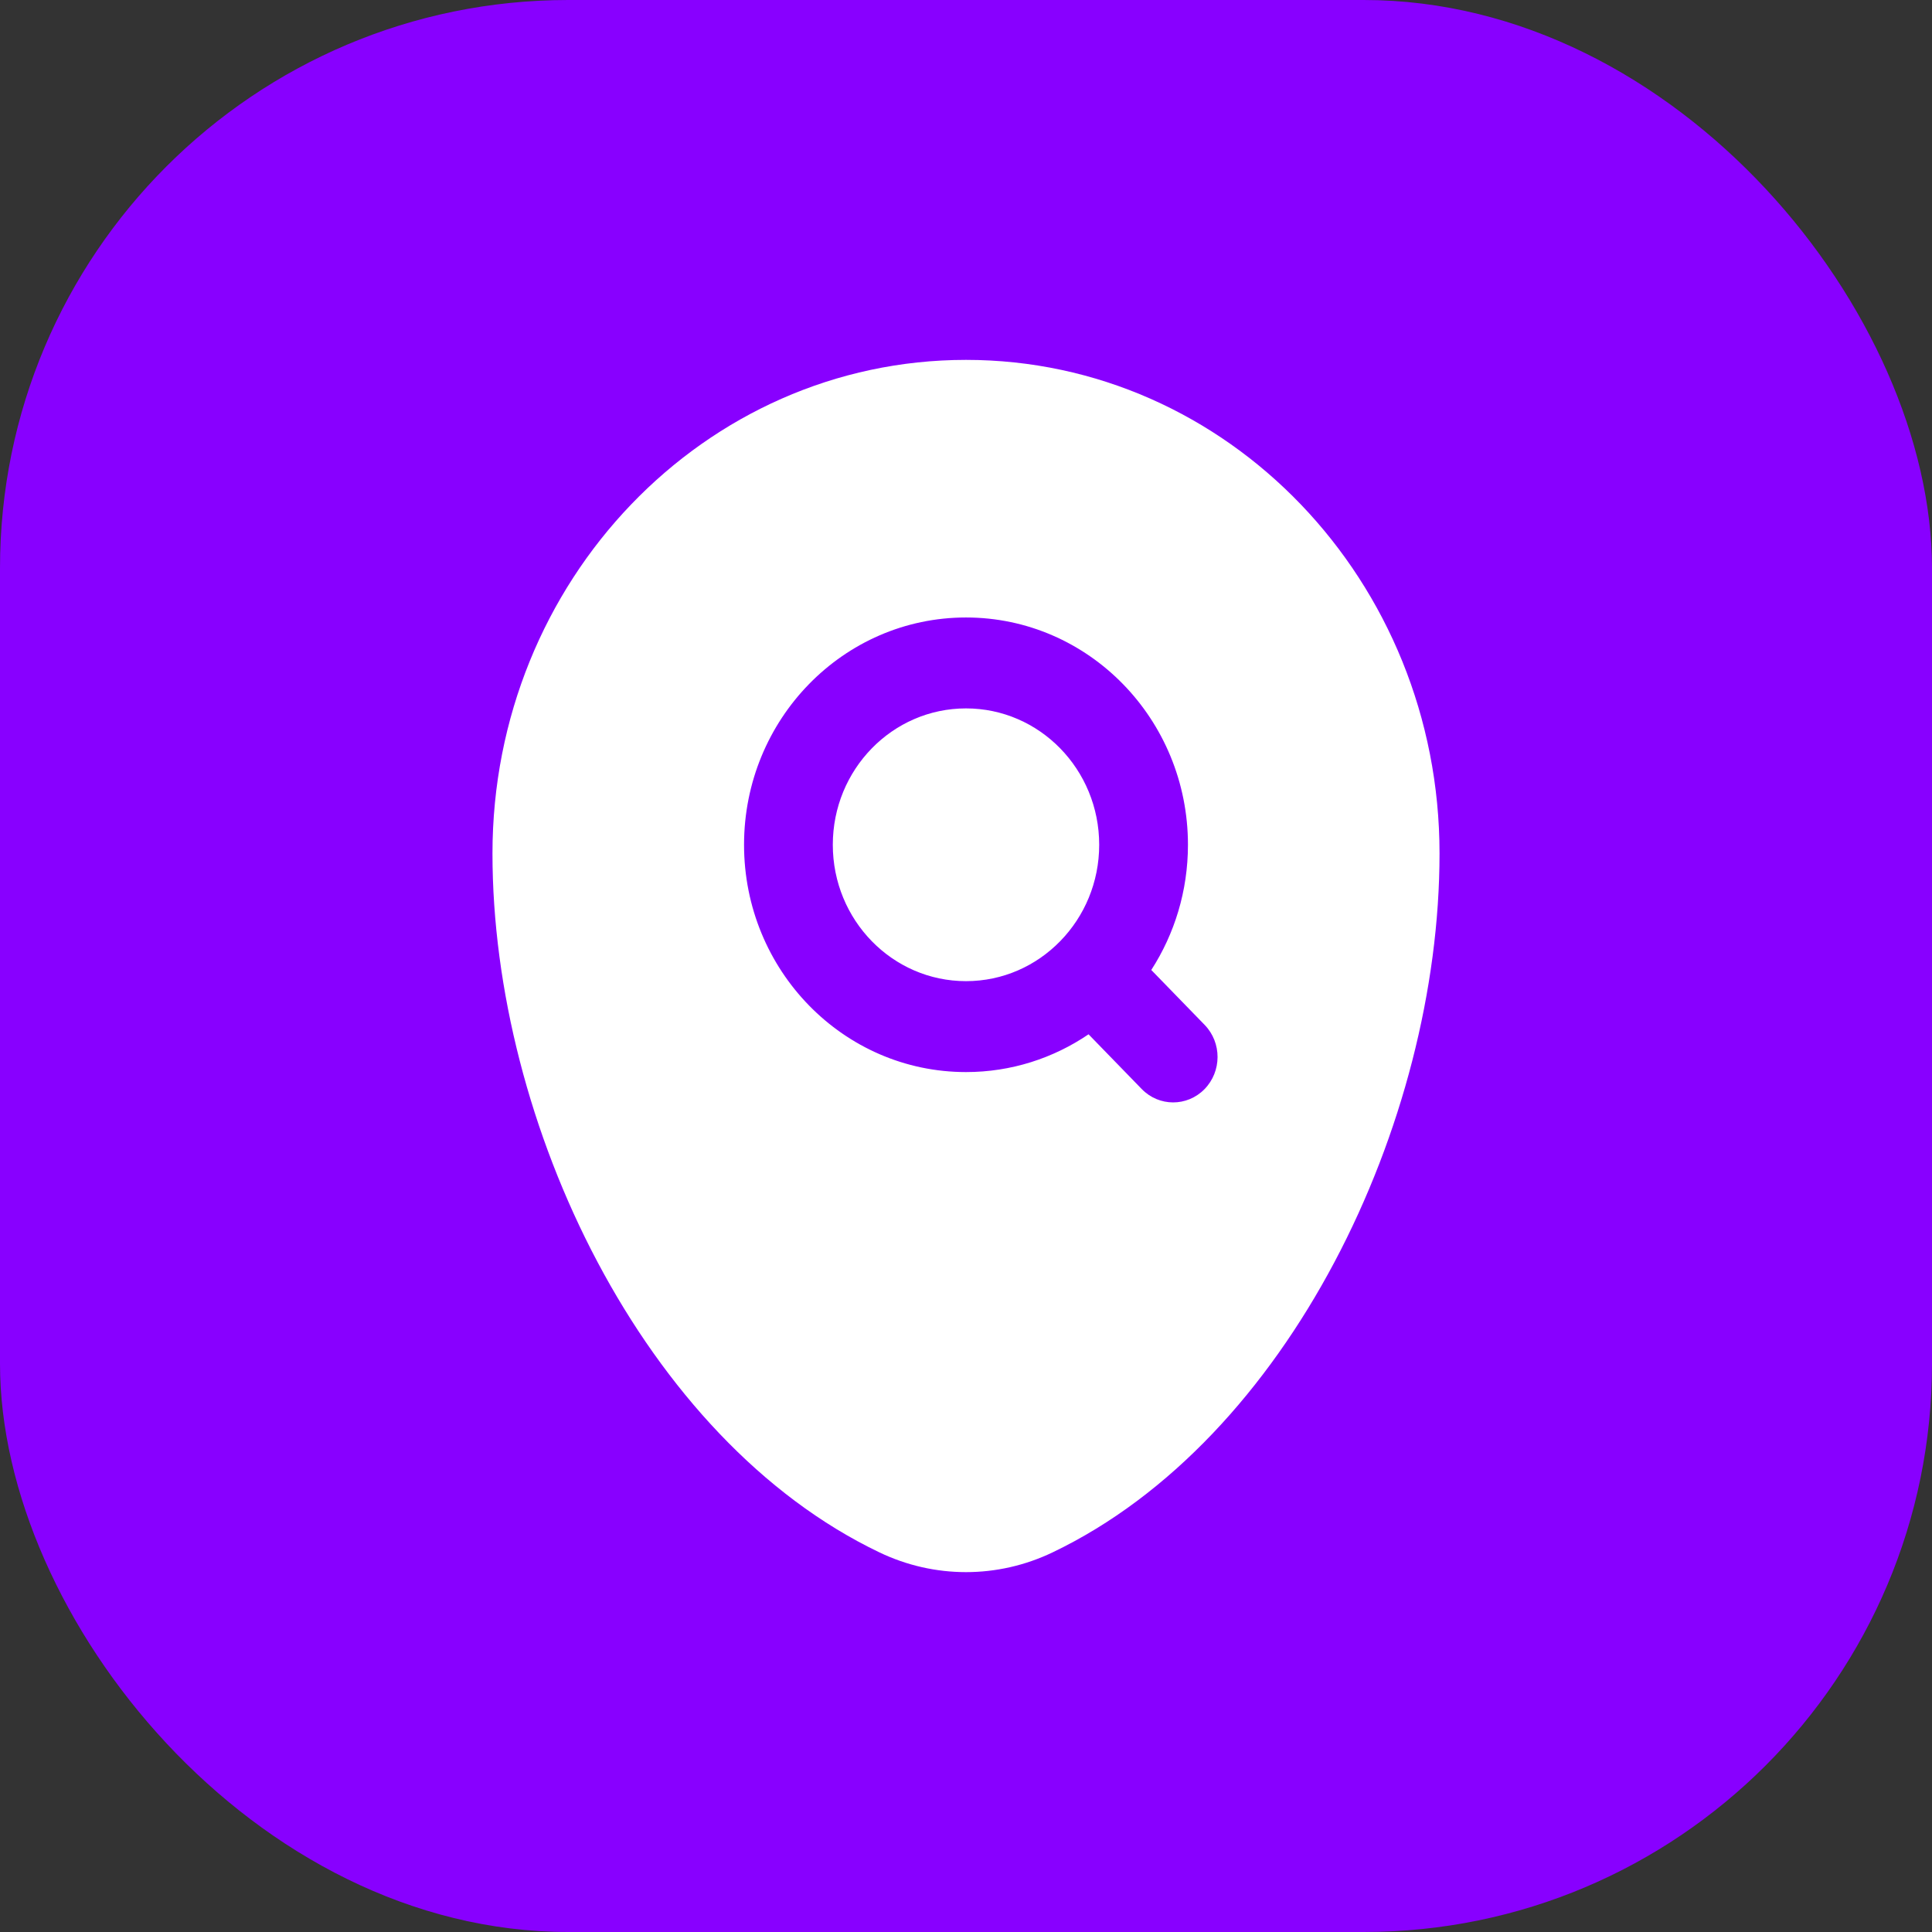
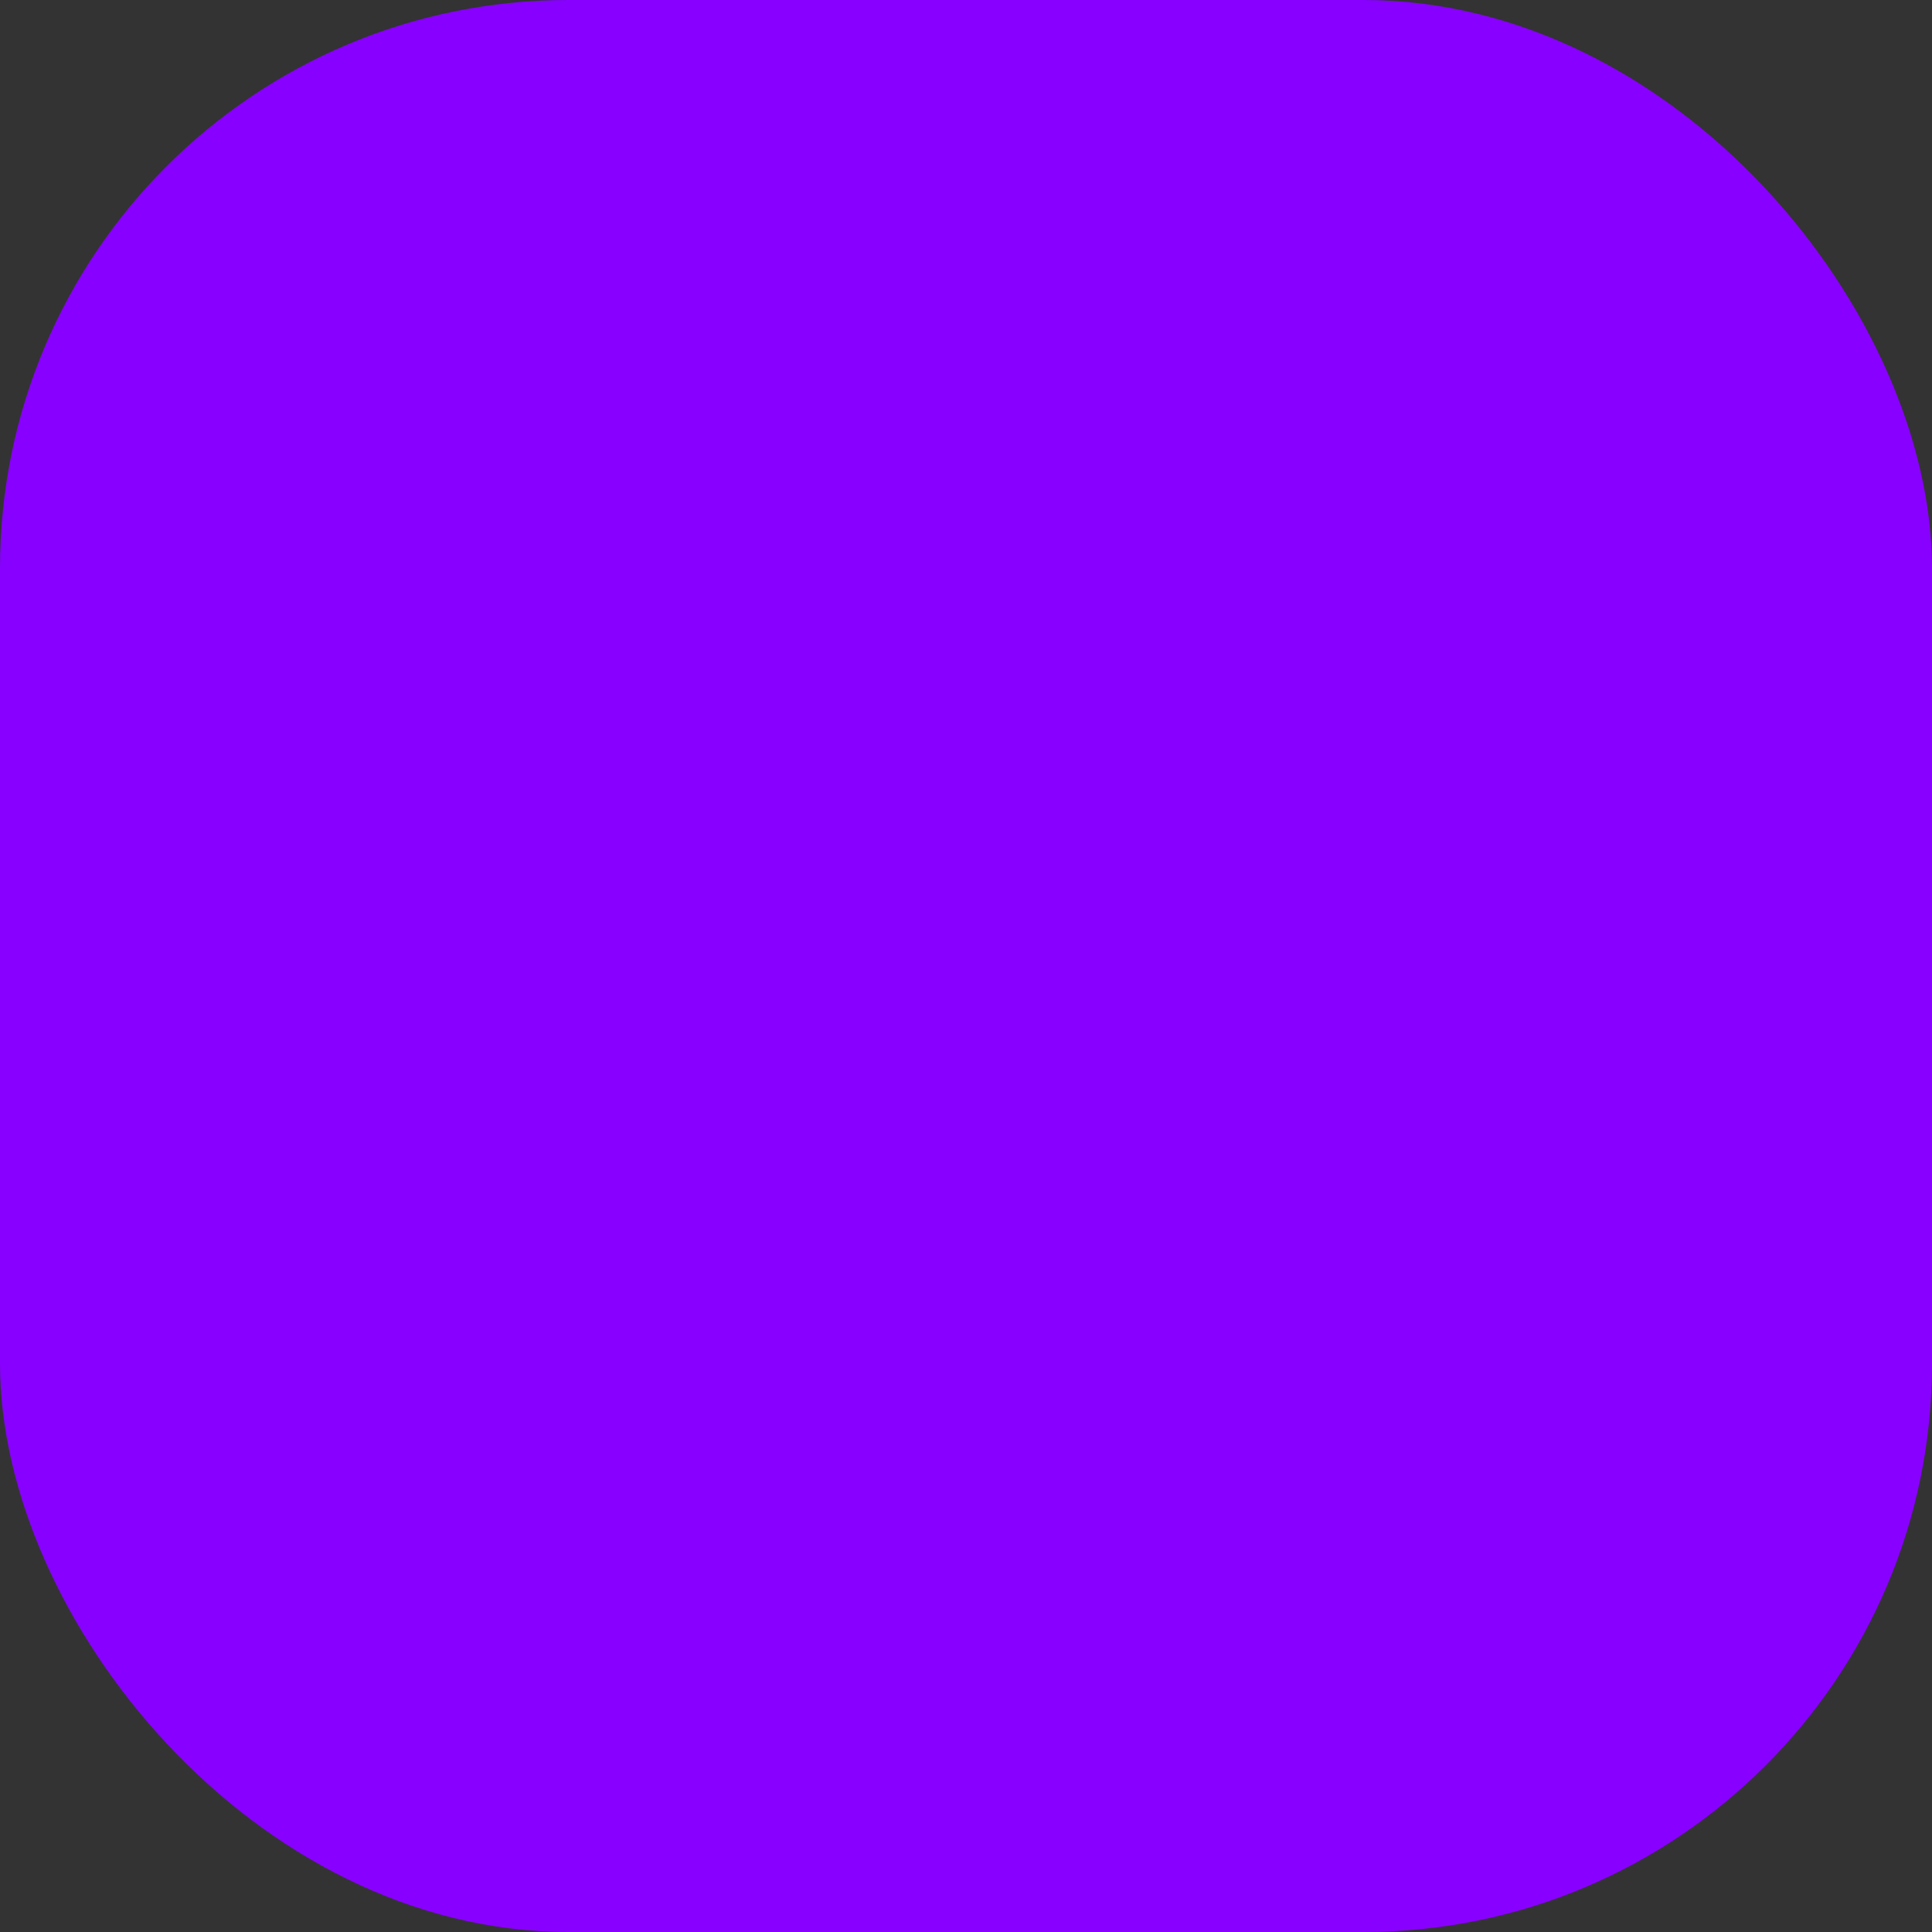
<svg xmlns="http://www.w3.org/2000/svg" width="51" height="51" viewBox="0 0 51 51" fill="none">
  <rect x="0" y="0" width="51" height="51" fill="#333333" stroke="none" />
  <rect width="51" height="51" rx="15" fill="#8800FF" />
-   <path fill-rule="evenodd" clip-rule="evenodd" d="M25.5 9.5C18.596 9.5 13 15.333 13 22.529C13 29.669 16.99 38 23.214 40.979C24.665 41.674 26.335 41.674 27.786 40.979C34.011 38 38 29.669 38 22.529C38 15.333 32.404 9.5 25.5 9.5ZM19.641 22.3C19.641 18.986 22.264 16.3 25.5 16.3C28.736 16.3 31.359 18.986 31.359 22.3C31.359 23.52 31.003 24.657 30.391 25.605L31.799 27.054C32.256 27.524 32.254 28.284 31.795 28.752C31.336 29.219 30.594 29.217 30.138 28.747L28.735 27.303C27.808 27.933 26.695 28.3 25.5 28.3C22.264 28.3 19.641 25.614 19.641 22.3ZM21.984 22.3C21.984 20.312 23.558 18.7 25.5 18.7C27.442 18.7 29.016 20.312 29.016 22.3C29.016 23.292 28.625 24.189 27.99 24.841C27.352 25.497 26.473 25.9 25.5 25.9C23.558 25.9 21.984 24.288 21.984 22.3Z" fill="white" />
</svg>